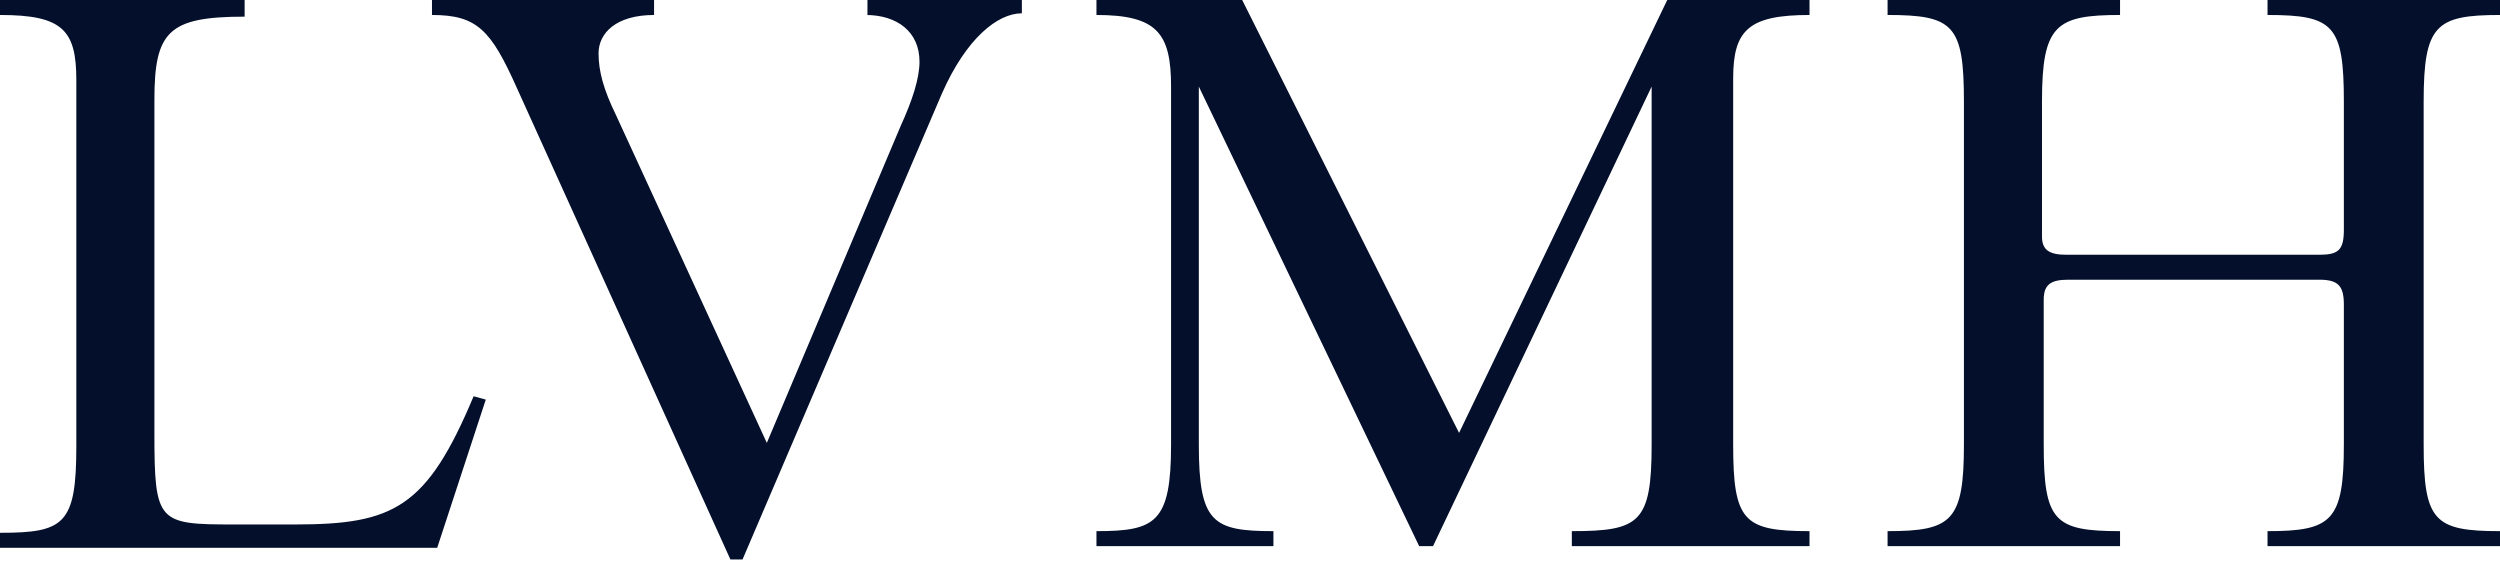
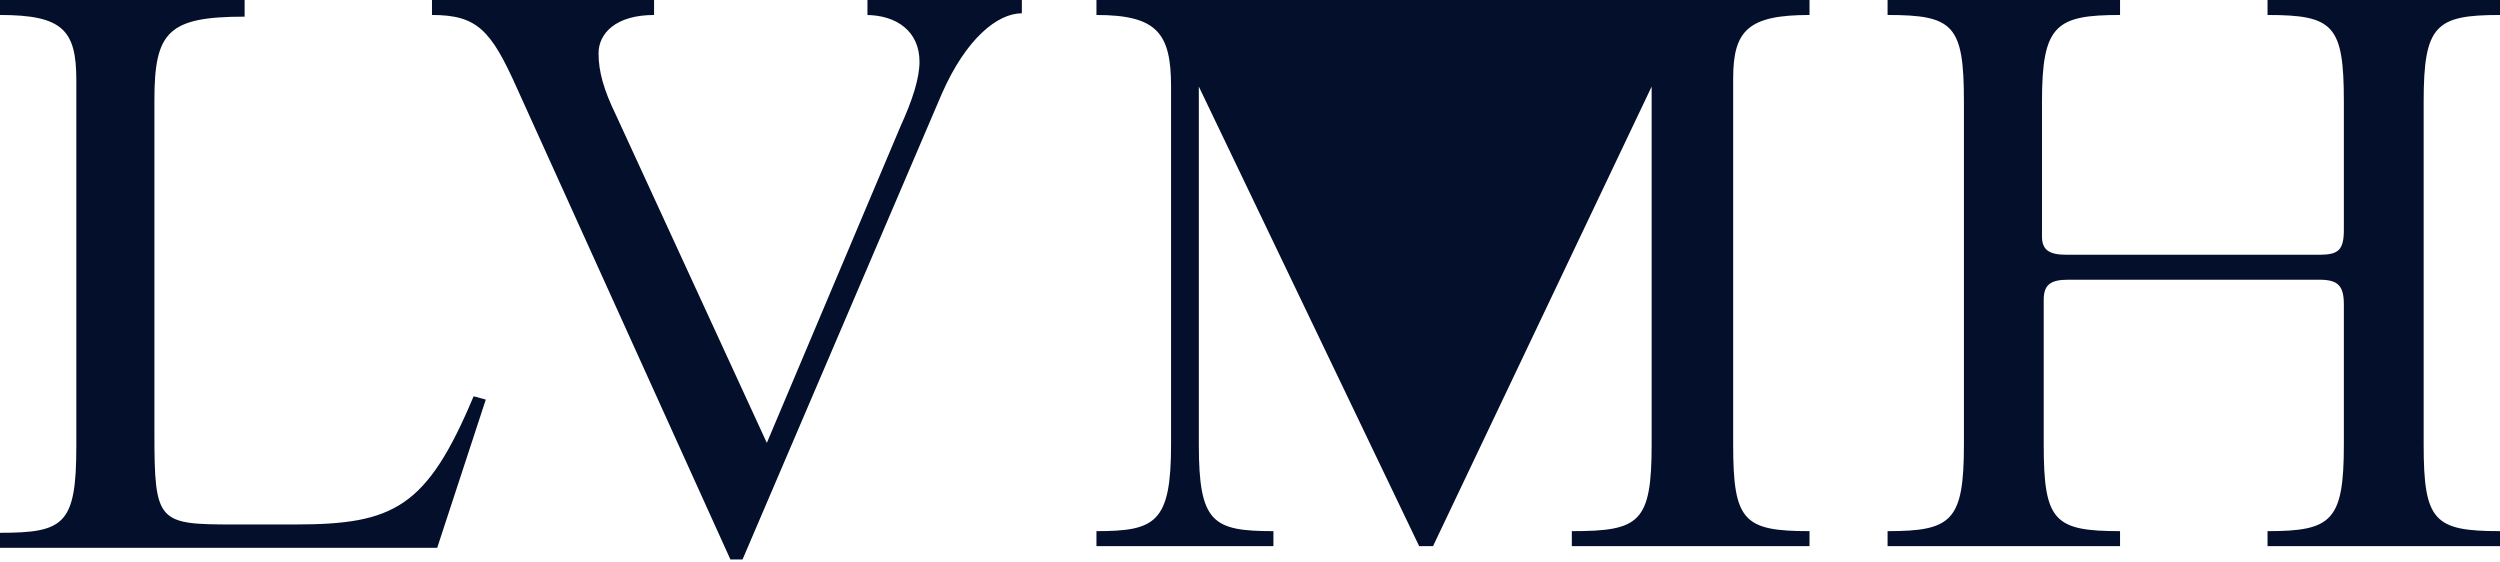
<svg xmlns="http://www.w3.org/2000/svg" width="160" height="36" viewBox="0 0 160 36">
-   <path d="M55.406 0.959C57.405 0.959 58.848 2.025 58.848 3.943C58.848 5.008 58.404 6.394 57.627 8.099L49.077 28.345L39.417 7.353C38.64 5.754 38.307 4.582 38.307 3.41C38.307 2.131 39.417 0.959 41.86 0.959V0H27.647V0.959C30.534 0.959 31.423 1.918 33.088 5.648L46.745 35.804H47.523L60.291 5.967C61.846 2.451 63.844 0.852 65.399 0.852V0H55.517V0.959H55.406ZM0 0V0.959C3.997 0.959 4.885 1.918 4.885 5.115V28.558C4.885 33.566 4.108 34.099 0 34.099V35.058H27.981L31.09 25.574L30.312 25.361C27.314 32.501 25.205 33.566 18.876 33.566H14.99C10.104 33.566 9.882 33.46 9.882 27.706V6.394C9.882 2.025 10.77 1.066 15.656 1.066V0H0ZM115.809 0.959V0H106.704L93.38 27.706L79.5 0H70.173V0.959C74.06 0.959 74.948 2.131 74.948 5.541V28.451C74.948 33.46 73.948 33.993 70.173 33.993V34.952H81.499V33.993C77.613 33.993 76.725 33.46 76.725 28.451V5.541L90.826 34.952H91.714L105.705 5.541V28.451C105.705 33.46 104.927 33.993 100.597 33.993V34.952H115.809V33.993C111.589 33.993 110.923 33.353 110.923 28.451V5.008C110.923 1.918 111.922 0.959 115.809 0.959ZM130.687 6.5C130.687 1.598 131.575 0.959 135.683 0.959V0H120.805V0.959C125.024 0.959 125.691 1.598 125.691 6.5V28.451C125.691 33.353 124.913 33.993 120.805 33.993V34.952H135.683V33.993C131.464 33.993 130.798 33.353 130.798 28.451V19.181C130.798 18.222 131.242 17.902 132.352 17.902H148.453C149.674 17.902 150.007 18.328 150.007 19.5V28.451C150.007 33.353 149.23 33.993 145.122 33.993V34.952H160V33.993C155.781 33.993 155.114 33.353 155.114 28.451V6.5C155.114 1.598 155.891 0.959 160 0.959V0H145.122V0.959C149.341 0.959 150.007 1.598 150.007 6.5V14.705C150.007 15.984 149.674 16.304 148.453 16.304H132.242C131.131 16.304 130.687 15.984 130.687 15.132V6.5Z" fill="#030F2B" />
+   <path d="M55.406 0.959C57.405 0.959 58.848 2.025 58.848 3.943C58.848 5.008 58.404 6.394 57.627 8.099L49.077 28.345L39.417 7.353C38.64 5.754 38.307 4.582 38.307 3.41C38.307 2.131 39.417 0.959 41.86 0.959V0H27.647V0.959C30.534 0.959 31.423 1.918 33.088 5.648L46.745 35.804H47.523L60.291 5.967C61.846 2.451 63.844 0.852 65.399 0.852V0H55.517V0.959H55.406ZM0 0V0.959C3.997 0.959 4.885 1.918 4.885 5.115V28.558C4.885 33.566 4.108 34.099 0 34.099V35.058H27.981L31.09 25.574L30.312 25.361C27.314 32.501 25.205 33.566 18.876 33.566H14.99C10.104 33.566 9.882 33.46 9.882 27.706V6.394C9.882 2.025 10.77 1.066 15.656 1.066V0H0ZM115.809 0.959V0H106.704L79.5 0H70.173V0.959C74.06 0.959 74.948 2.131 74.948 5.541V28.451C74.948 33.46 73.948 33.993 70.173 33.993V34.952H81.499V33.993C77.613 33.993 76.725 33.46 76.725 28.451V5.541L90.826 34.952H91.714L105.705 5.541V28.451C105.705 33.46 104.927 33.993 100.597 33.993V34.952H115.809V33.993C111.589 33.993 110.923 33.353 110.923 28.451V5.008C110.923 1.918 111.922 0.959 115.809 0.959ZM130.687 6.5C130.687 1.598 131.575 0.959 135.683 0.959V0H120.805V0.959C125.024 0.959 125.691 1.598 125.691 6.5V28.451C125.691 33.353 124.913 33.993 120.805 33.993V34.952H135.683V33.993C131.464 33.993 130.798 33.353 130.798 28.451V19.181C130.798 18.222 131.242 17.902 132.352 17.902H148.453C149.674 17.902 150.007 18.328 150.007 19.5V28.451C150.007 33.353 149.23 33.993 145.122 33.993V34.952H160V33.993C155.781 33.993 155.114 33.353 155.114 28.451V6.5C155.114 1.598 155.891 0.959 160 0.959V0H145.122V0.959C149.341 0.959 150.007 1.598 150.007 6.5V14.705C150.007 15.984 149.674 16.304 148.453 16.304H132.242C131.131 16.304 130.687 15.984 130.687 15.132V6.5Z" fill="#030F2B" />
</svg>